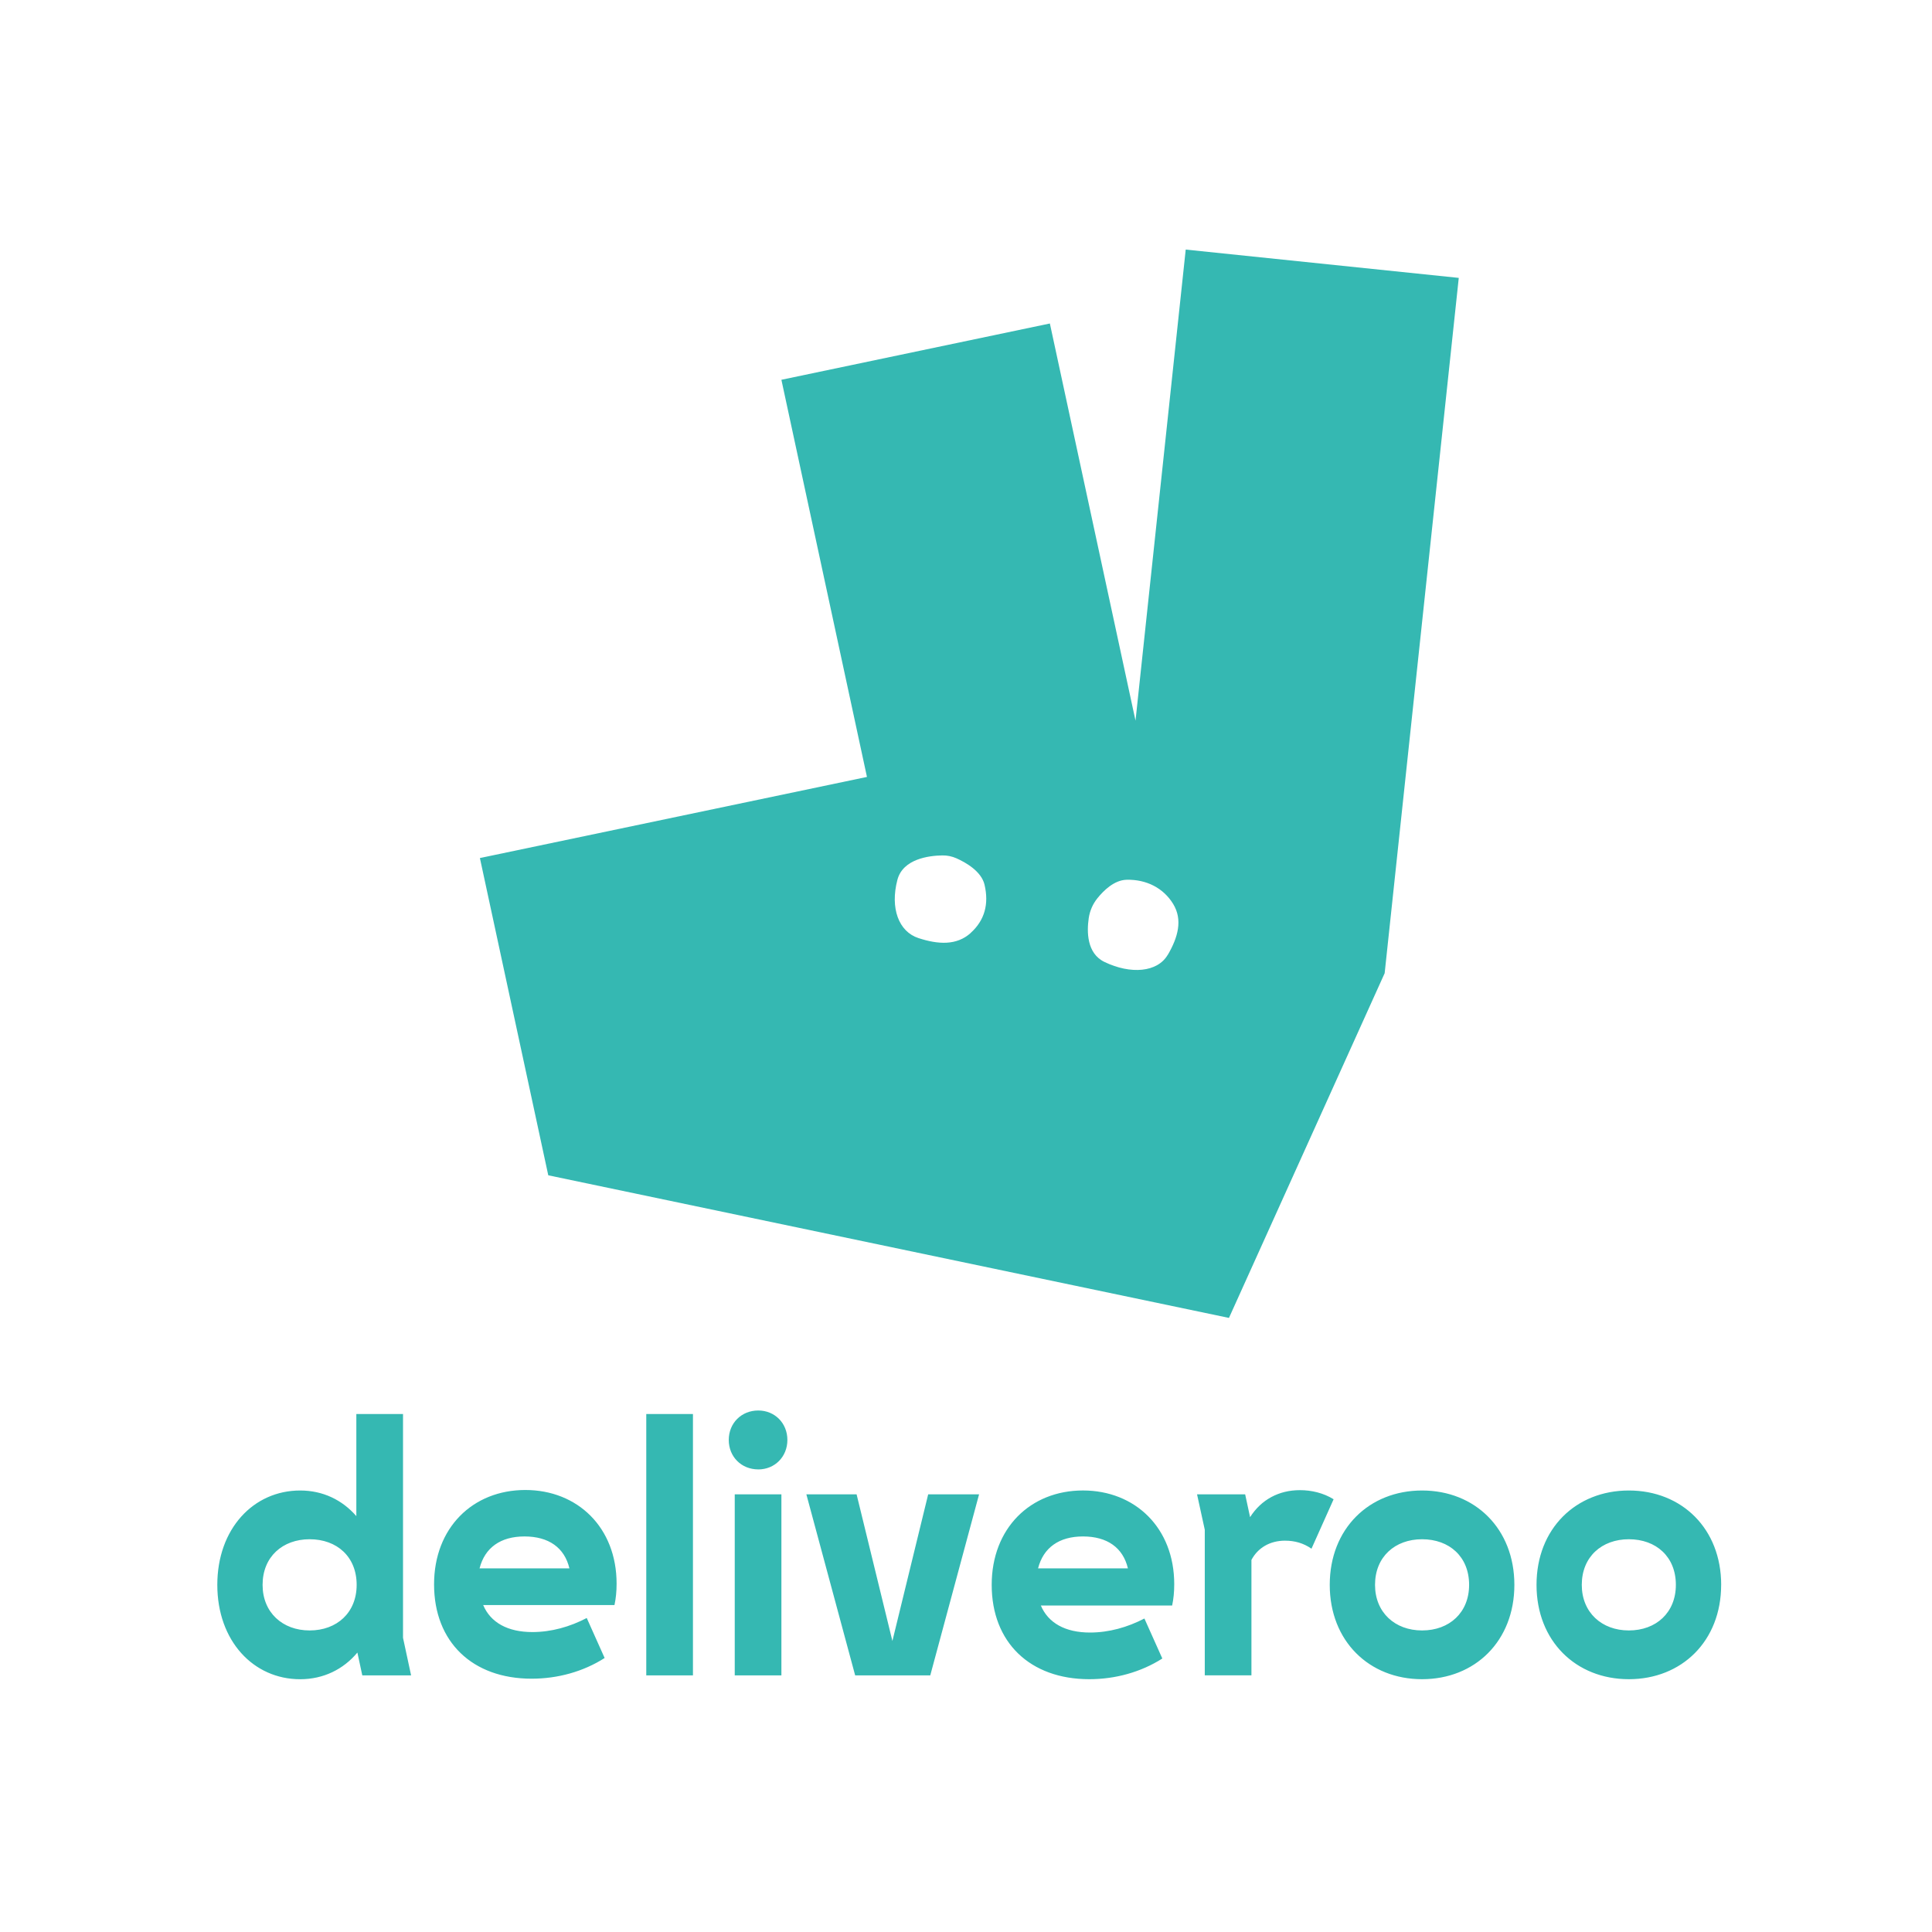
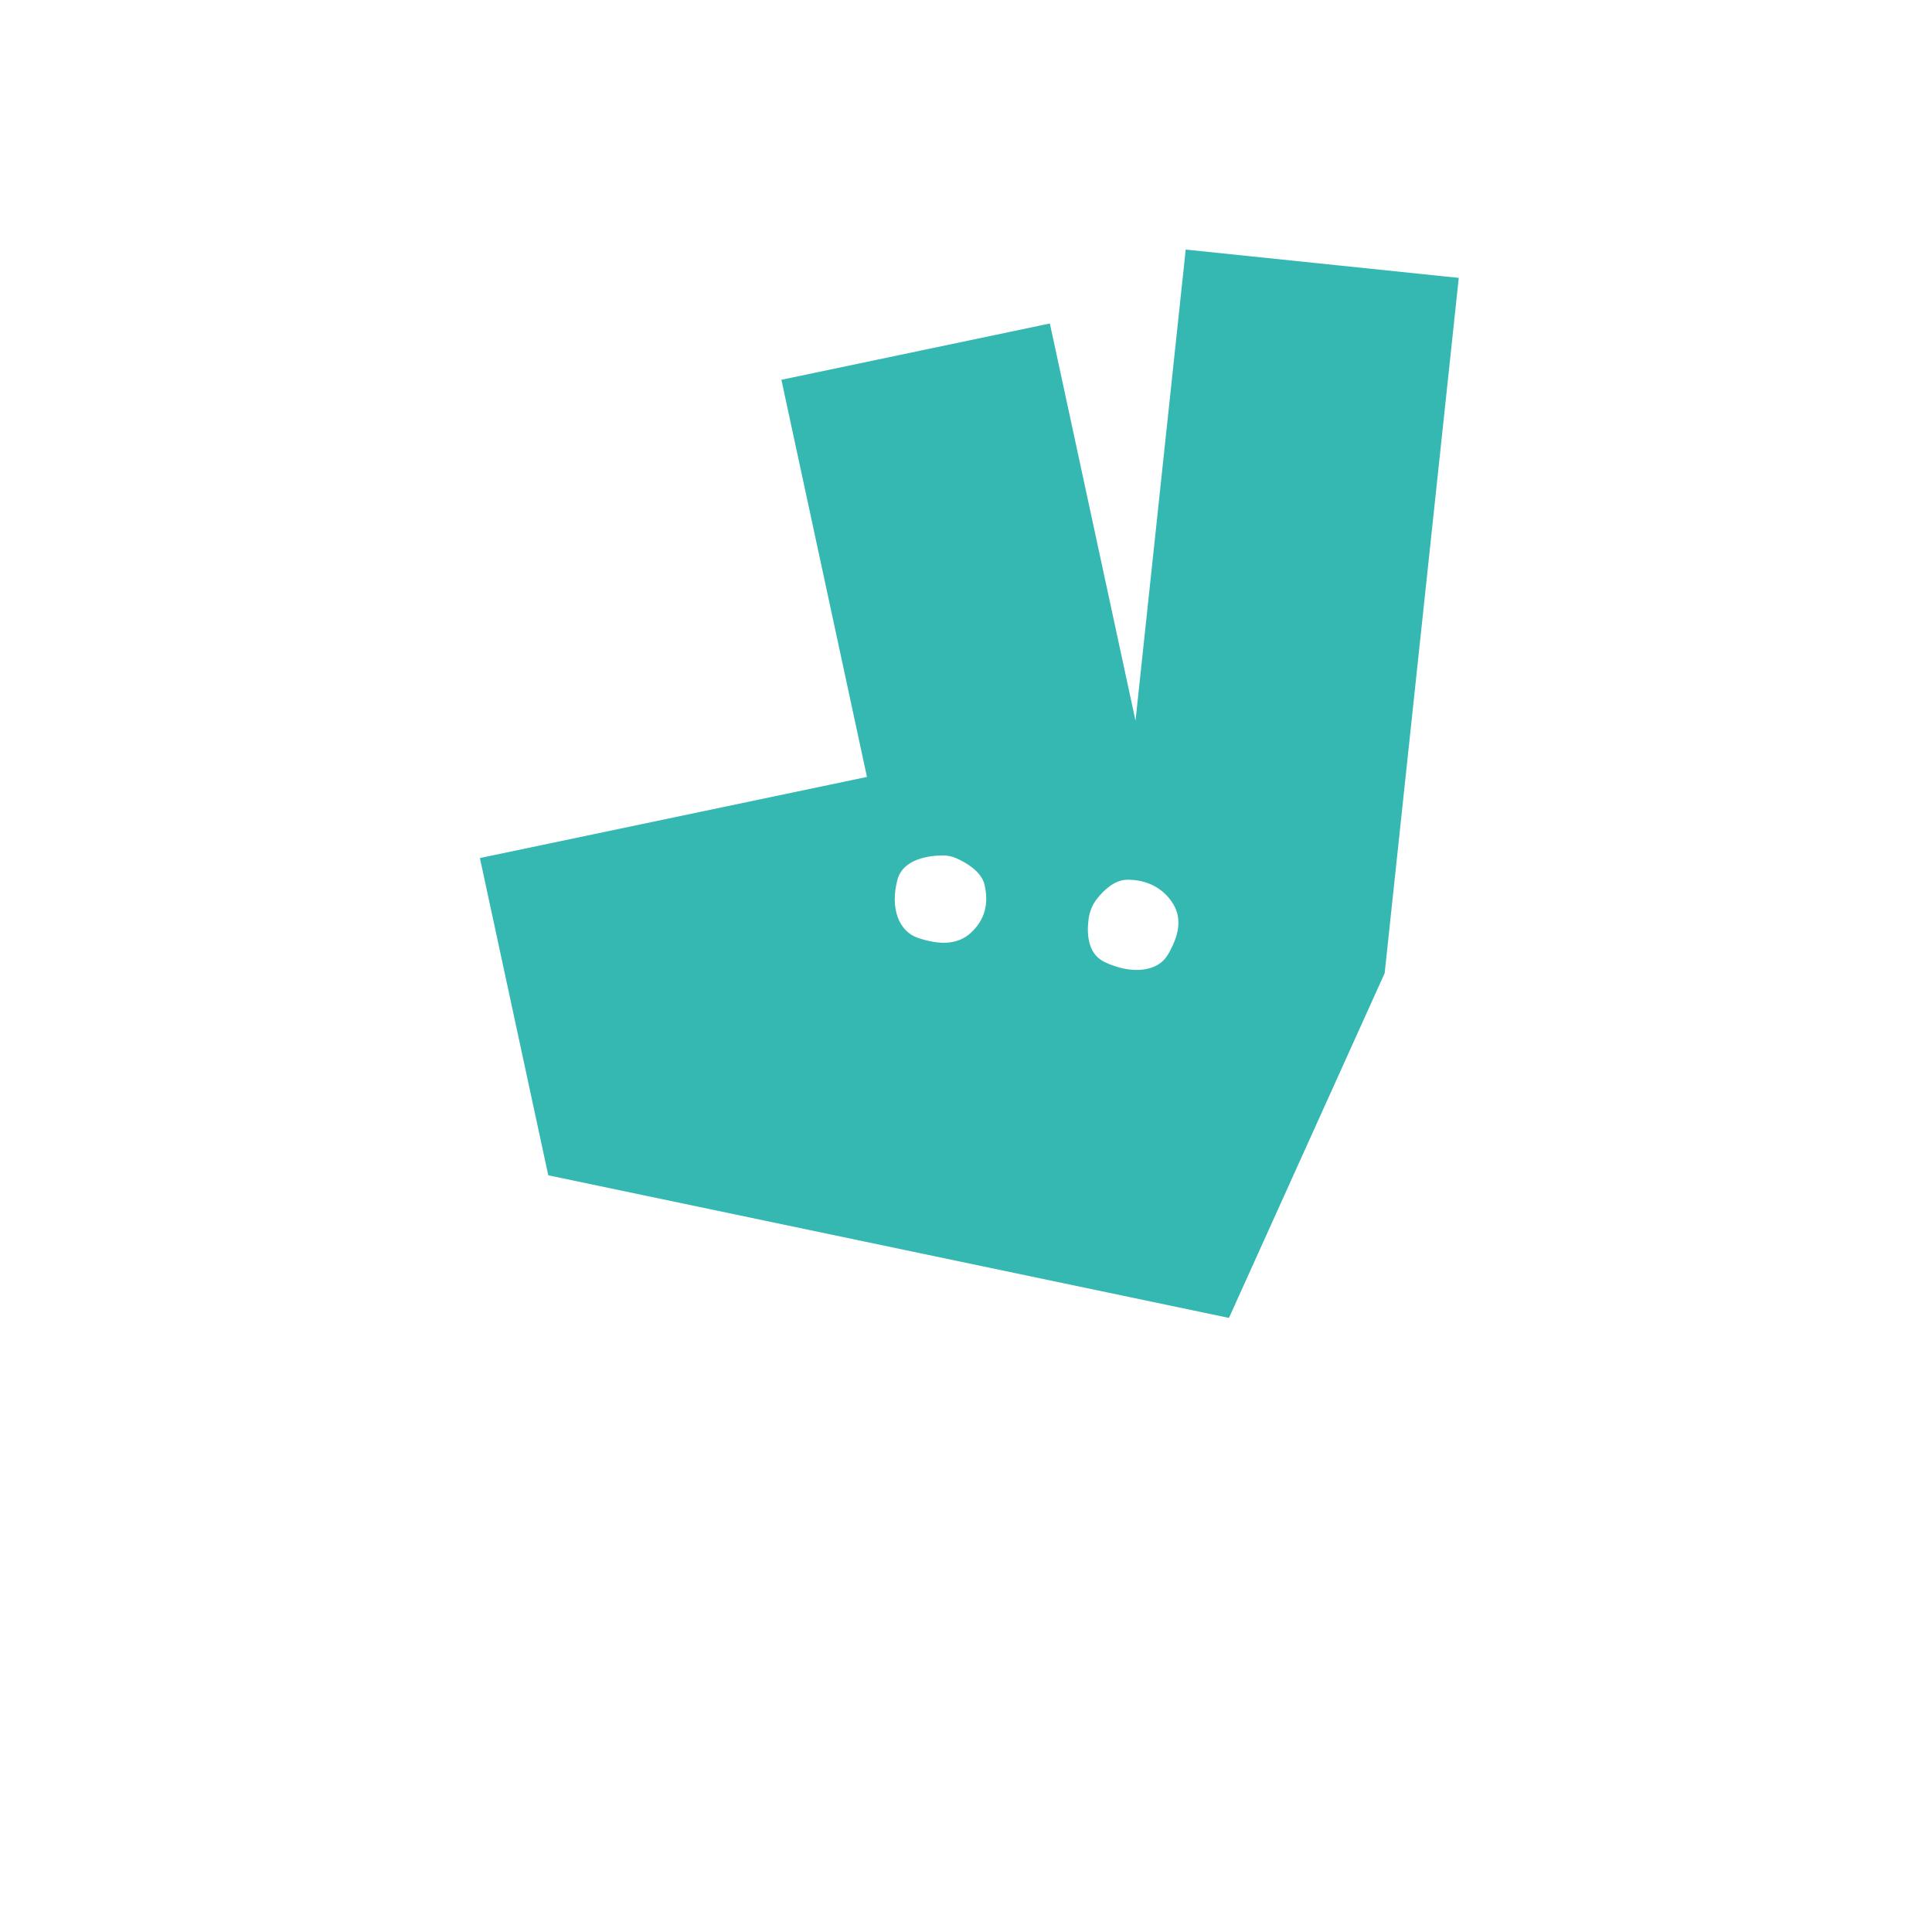
<svg xmlns="http://www.w3.org/2000/svg" width="73" height="73" viewBox="0 0 73 73" fill="none">
-   <path fill-rule="evenodd" clip-rule="evenodd" d="M13.689 63.303H15.533L15.228 61.884V53.428H13.464V57.286C12.933 56.676 12.203 56.318 11.341 56.318C9.577 56.318 8.211 57.763 8.211 59.883C8.211 62.004 9.577 63.449 11.341 63.449C12.217 63.449 12.973 63.078 13.504 62.441L13.689 63.303L13.689 63.303ZM48.56 58.214C48.918 58.214 49.249 58.305 49.554 58.517L50.39 56.649C50.005 56.41 49.554 56.305 49.117 56.305C48.321 56.305 47.658 56.661 47.234 57.325L47.048 56.463H45.23L45.522 57.801V63.302H47.285V58.941C47.524 58.491 47.975 58.213 48.559 58.213L48.56 58.214ZM53.732 61.606C52.711 61.606 51.955 60.93 51.955 59.883C51.955 58.822 52.711 58.16 53.732 58.16C54.767 58.16 55.51 58.822 55.51 59.883C55.51 60.93 54.767 61.606 53.733 61.606L53.732 61.606ZM9.922 59.883C9.922 58.822 10.678 58.16 11.699 58.16C12.734 58.16 13.476 58.822 13.476 59.883C13.476 60.93 12.734 61.606 11.699 61.606C10.678 61.606 9.922 60.93 9.922 59.883V59.883ZM61.545 61.606C60.524 61.606 59.767 60.93 59.767 59.883C59.767 58.822 60.524 58.16 61.545 58.16C62.579 58.16 63.322 58.822 63.322 59.883C63.322 60.93 62.579 61.606 61.545 61.606V61.606ZM19.817 58.054C20.732 58.054 21.33 58.478 21.515 59.26H18.12C18.319 58.478 18.915 58.054 19.817 58.054ZM40.92 58.054C41.835 58.054 42.432 58.478 42.618 59.26H39.223C39.422 58.478 40.018 58.054 40.92 58.054ZM32.312 63.303H35.15L36.994 56.463H35.071L33.719 62.004L32.366 56.463H30.468L32.312 63.303H32.312ZM27.762 63.303H29.525V56.463H27.762V63.303ZM20.087 63.429C21.069 63.429 22.037 63.164 22.846 62.647L22.17 61.136C21.533 61.468 20.83 61.667 20.114 61.667C19.186 61.667 18.536 61.309 18.257 60.646H23.218C23.271 60.394 23.298 60.142 23.298 59.837C23.298 57.717 21.825 56.299 19.849 56.299C17.86 56.299 16.401 57.73 16.401 59.864C16.401 62.038 17.846 63.429 20.088 63.429H20.088L20.087 63.429ZM65.034 59.883C65.034 57.762 63.548 56.318 61.545 56.318C59.541 56.318 58.057 57.762 58.057 59.883C58.057 62.004 59.542 63.448 61.545 63.448C63.548 63.448 65.033 62.004 65.033 59.883H65.034ZM41.159 63.448C42.139 63.448 43.108 63.183 43.918 62.666L43.241 61.155C42.604 61.486 41.901 61.685 41.185 61.685C40.257 61.685 39.607 61.327 39.328 60.664H44.289C44.342 60.412 44.368 60.161 44.368 59.856C44.368 57.735 42.896 56.317 40.919 56.317C38.93 56.317 37.471 57.748 37.471 59.883C37.471 62.056 38.917 63.448 41.159 63.448L41.159 63.448ZM53.733 63.448C55.736 63.448 57.22 62.004 57.22 59.883C57.22 57.762 55.735 56.318 53.732 56.318C51.729 56.318 50.244 57.762 50.244 59.883C50.244 62.004 51.729 63.448 53.732 63.448H53.733ZM24.419 63.303H26.183V53.428H24.419V63.302V63.303ZM28.65 55.522C29.273 55.522 29.751 55.044 29.751 54.408C29.751 53.772 29.274 53.295 28.651 53.295C28.014 53.295 27.536 53.772 27.536 54.408C27.536 55.044 28.014 55.521 28.651 55.521H28.65L28.65 55.522Z" fill="#35B8B2" />
  <path fill-rule="evenodd" clip-rule="evenodd" d="M44.802 9.43L42.905 27.23L39.669 12.223L29.525 14.35L32.758 29.356L18.133 32.421L20.716 44.408L46.436 49.797L52.319 36.772L55.119 10.5L44.802 9.43ZM36.676 35.253C36.145 35.732 35.443 35.688 34.7 35.444C33.957 35.2 33.627 34.314 33.908 33.244C34.118 32.449 35.105 32.33 35.598 32.322C35.786 32.317 35.97 32.356 36.14 32.431C36.489 32.587 37.08 32.92 37.2 33.427C37.372 34.158 37.206 34.773 36.676 35.251H36.675L36.676 35.253ZM44.122 36.078C43.736 36.739 42.725 36.826 41.73 36.346C41.059 36.022 41.064 35.197 41.137 34.695C41.177 34.419 41.288 34.162 41.462 33.944C41.702 33.645 42.101 33.255 42.564 33.242C43.316 33.222 43.962 33.555 44.328 34.156C44.694 34.756 44.511 35.417 44.125 36.078H44.123H44.122Z" fill="#35B8B2" />
</svg>